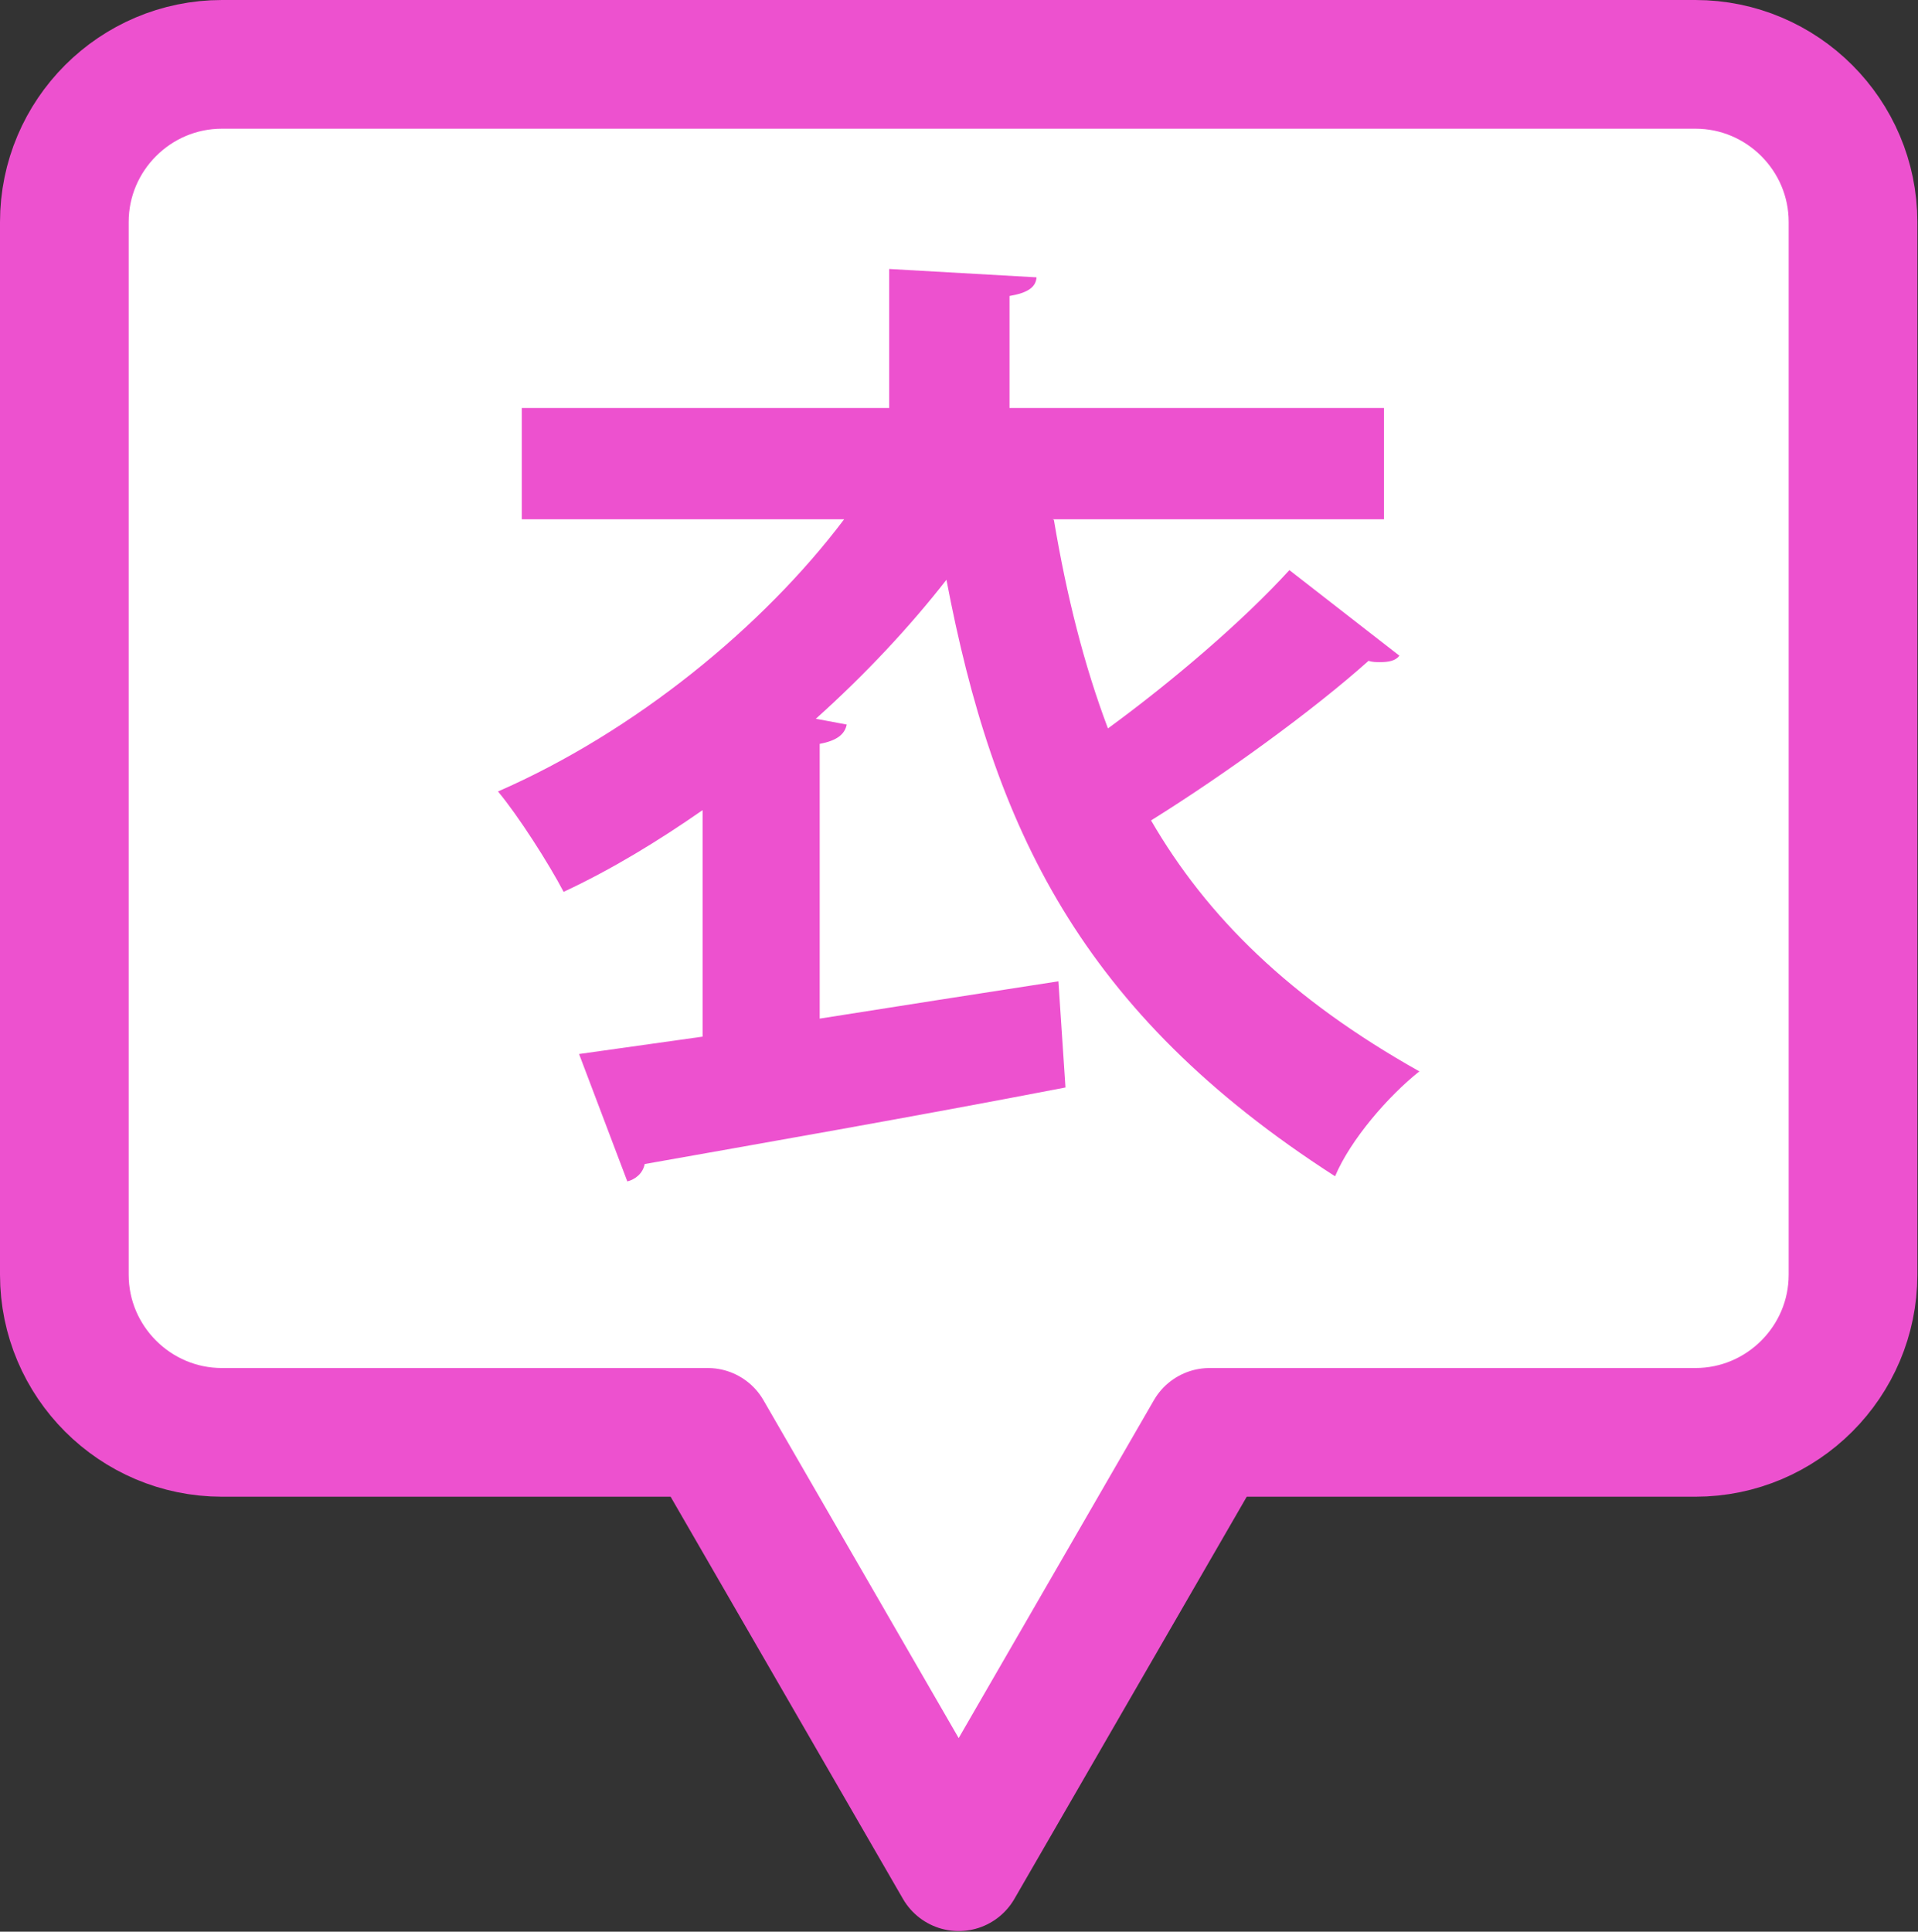
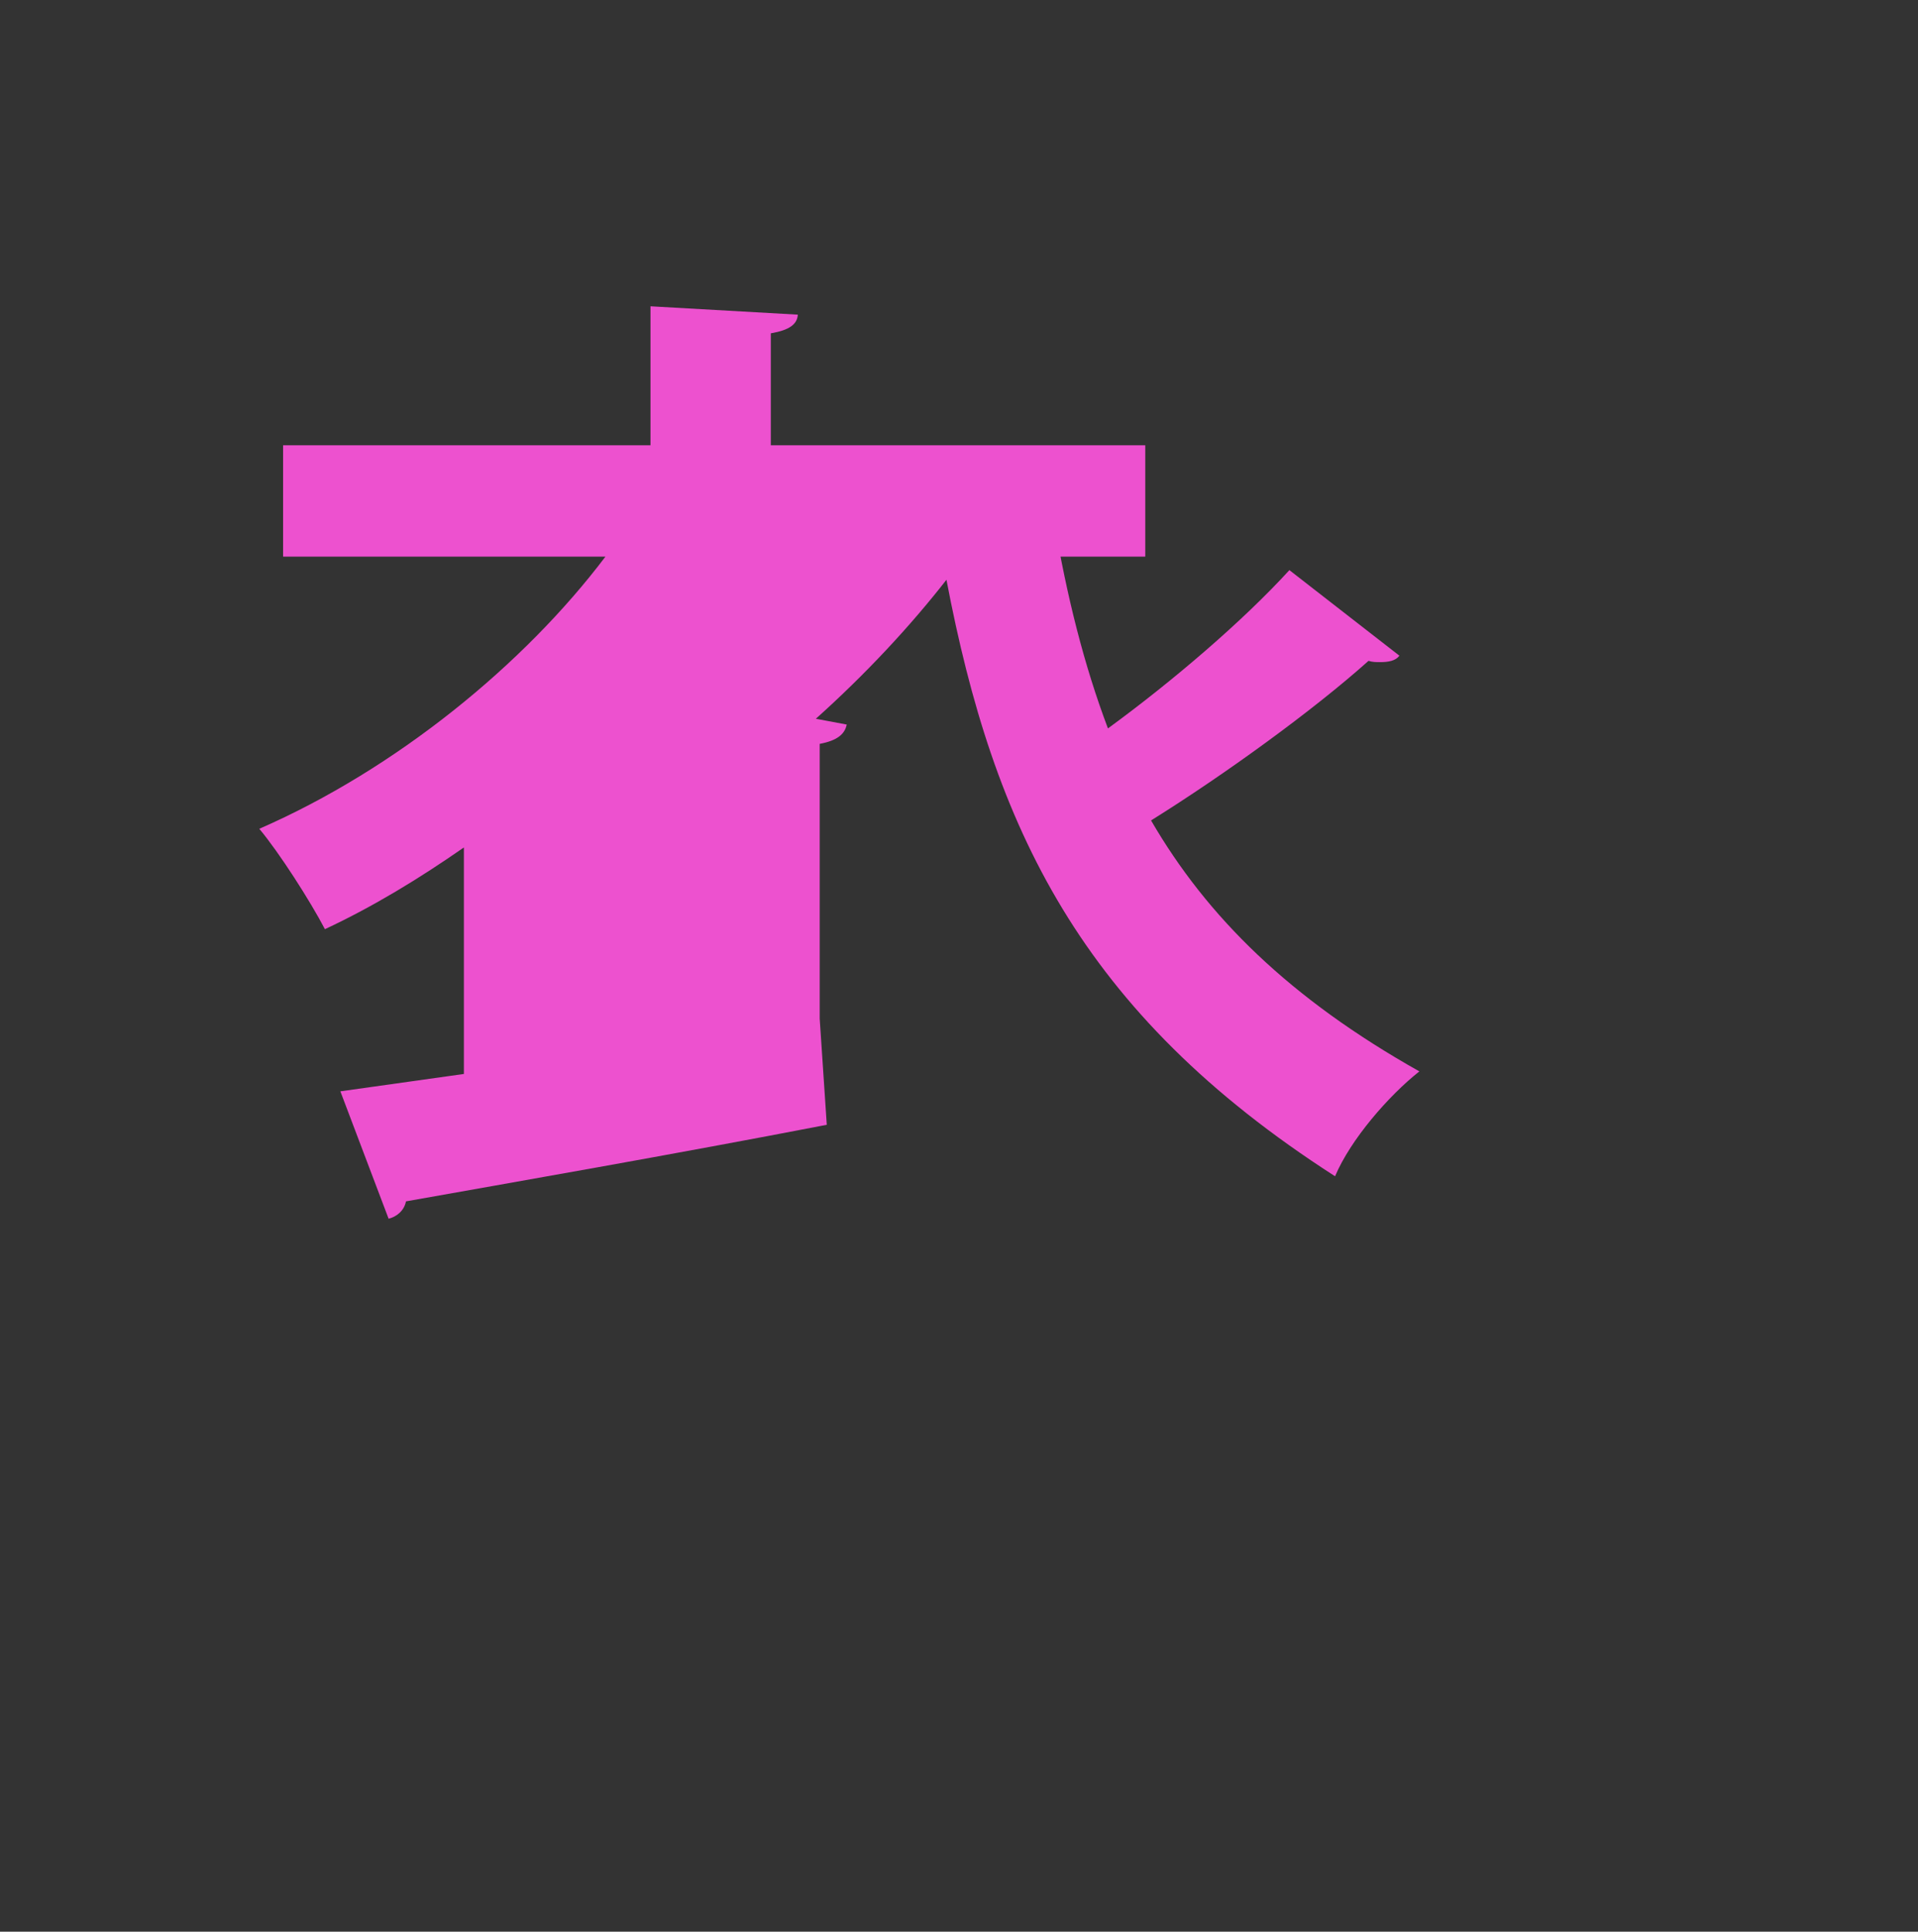
<svg xmlns="http://www.w3.org/2000/svg" id="_レイヤー_2" data-name="レイヤー 2" width="29.81" height="30.02" viewBox="0 0 29.81 30.02">
  <rect x="0" y="0" width="29.81" height="30.02" fill="#333333" stroke="none" />
  <defs>
    <style>
      .cls-1 {
        fill: #fff;
        stroke: #ed51cf;
        stroke-linecap: round;
        stroke-linejoin: round;
        stroke-width: 2px;
      }

      .cls-2 {
        fill: #ed51cf;
        stroke-width: 0px;
      }
    </style>
  </defs>
  <g id="_レイヤー_1-2" data-name="レイヤー 1">
    <g>
-       <path class="cls-1" d="M26.35,1H3.45c-1.35,0-2.45,1.1-2.45,2.45v16.36c0,1.35,1.1,2.45,2.45,2.45h7.55l3.9,6.75,3.9-6.75h7.55c1.35,0,2.45-1.1,2.45-2.45V3.45c0-1.35-1.1-2.45-2.45-2.45Z" />
-       <path class="cls-2" d="M16.38,8.08c.2,1.19.47,2.26.84,3.24,1-.73,2.1-1.67,2.82-2.46l1.71,1.33c-.06.08-.17.1-.3.1-.06,0-.12,0-.18-.02-.86.77-2.24,1.77-3.38,2.48.87,1.5,2.16,2.77,4.17,3.9-.48.38-1.07,1.06-1.31,1.63-3.97-2.55-5.31-5.44-6.04-9.27-.57.73-1.26,1.47-2.03,2.16l.48.09c-.03.15-.15.25-.42.3v4.27c1.2-.19,2.48-.39,3.71-.58l.11,1.65c-2.38.46-4.91.9-6.54,1.19-.03.15-.15.24-.27.27l-.75-1.98,1.92-.27v-3.52c-.69.48-1.41.92-2.16,1.27-.23-.44-.71-1.19-1.02-1.56,2.13-.93,4.12-2.56,5.38-4.23h-5.01v-1.73h5.71v-2.16l2.29.13c-.01.15-.13.24-.42.29v1.74h5.82v1.73h-5.15Z" />
+       <path class="cls-2" d="M16.38,8.08c.2,1.19.47,2.26.84,3.24,1-.73,2.1-1.67,2.82-2.46l1.71,1.33c-.06.08-.17.1-.3.1-.06,0-.12,0-.18-.02-.86.77-2.24,1.77-3.38,2.48.87,1.5,2.16,2.77,4.17,3.9-.48.38-1.07,1.06-1.31,1.63-3.97-2.55-5.31-5.44-6.04-9.27-.57.73-1.26,1.47-2.03,2.16l.48.09c-.03.15-.15.25-.42.3v4.27l.11,1.65c-2.38.46-4.91.9-6.54,1.19-.03.15-.15.24-.27.27l-.75-1.98,1.92-.27v-3.52c-.69.48-1.41.92-2.16,1.27-.23-.44-.71-1.19-1.02-1.56,2.13-.93,4.12-2.56,5.38-4.23h-5.01v-1.73h5.71v-2.16l2.29.13c-.01.15-.13.24-.42.29v1.74h5.82v1.73h-5.15Z" />
    </g>
  </g>
</svg>